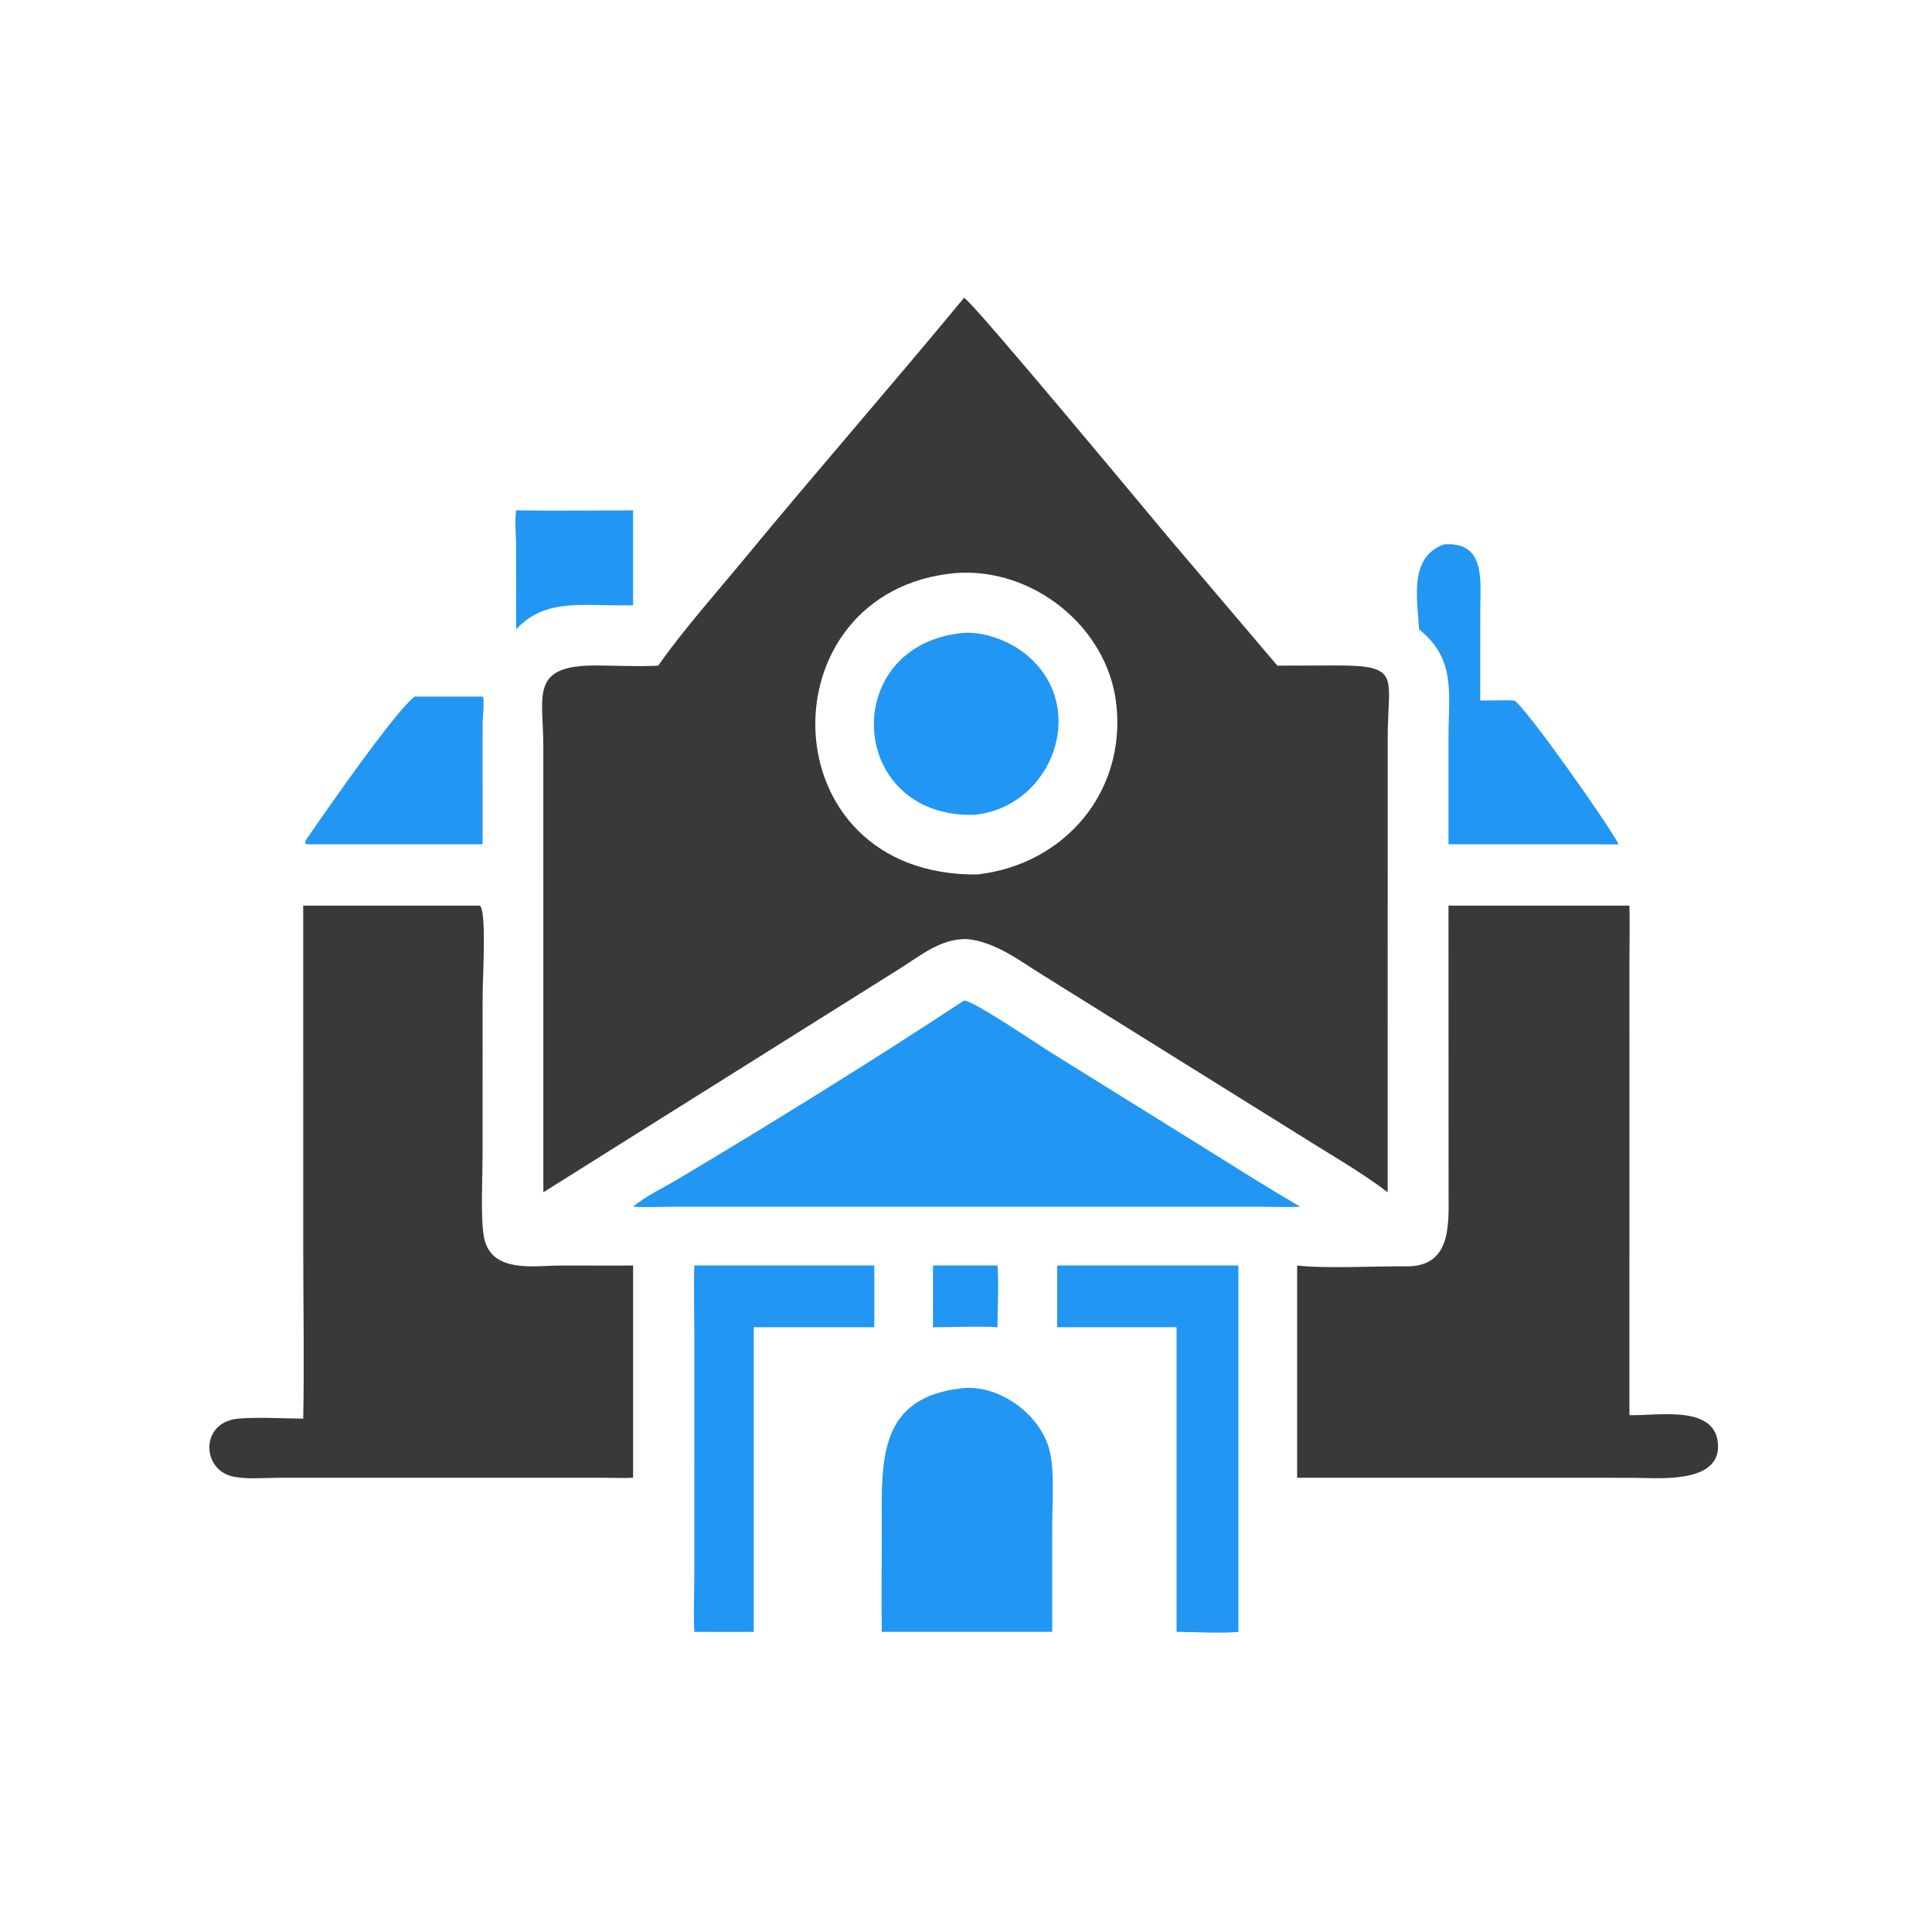
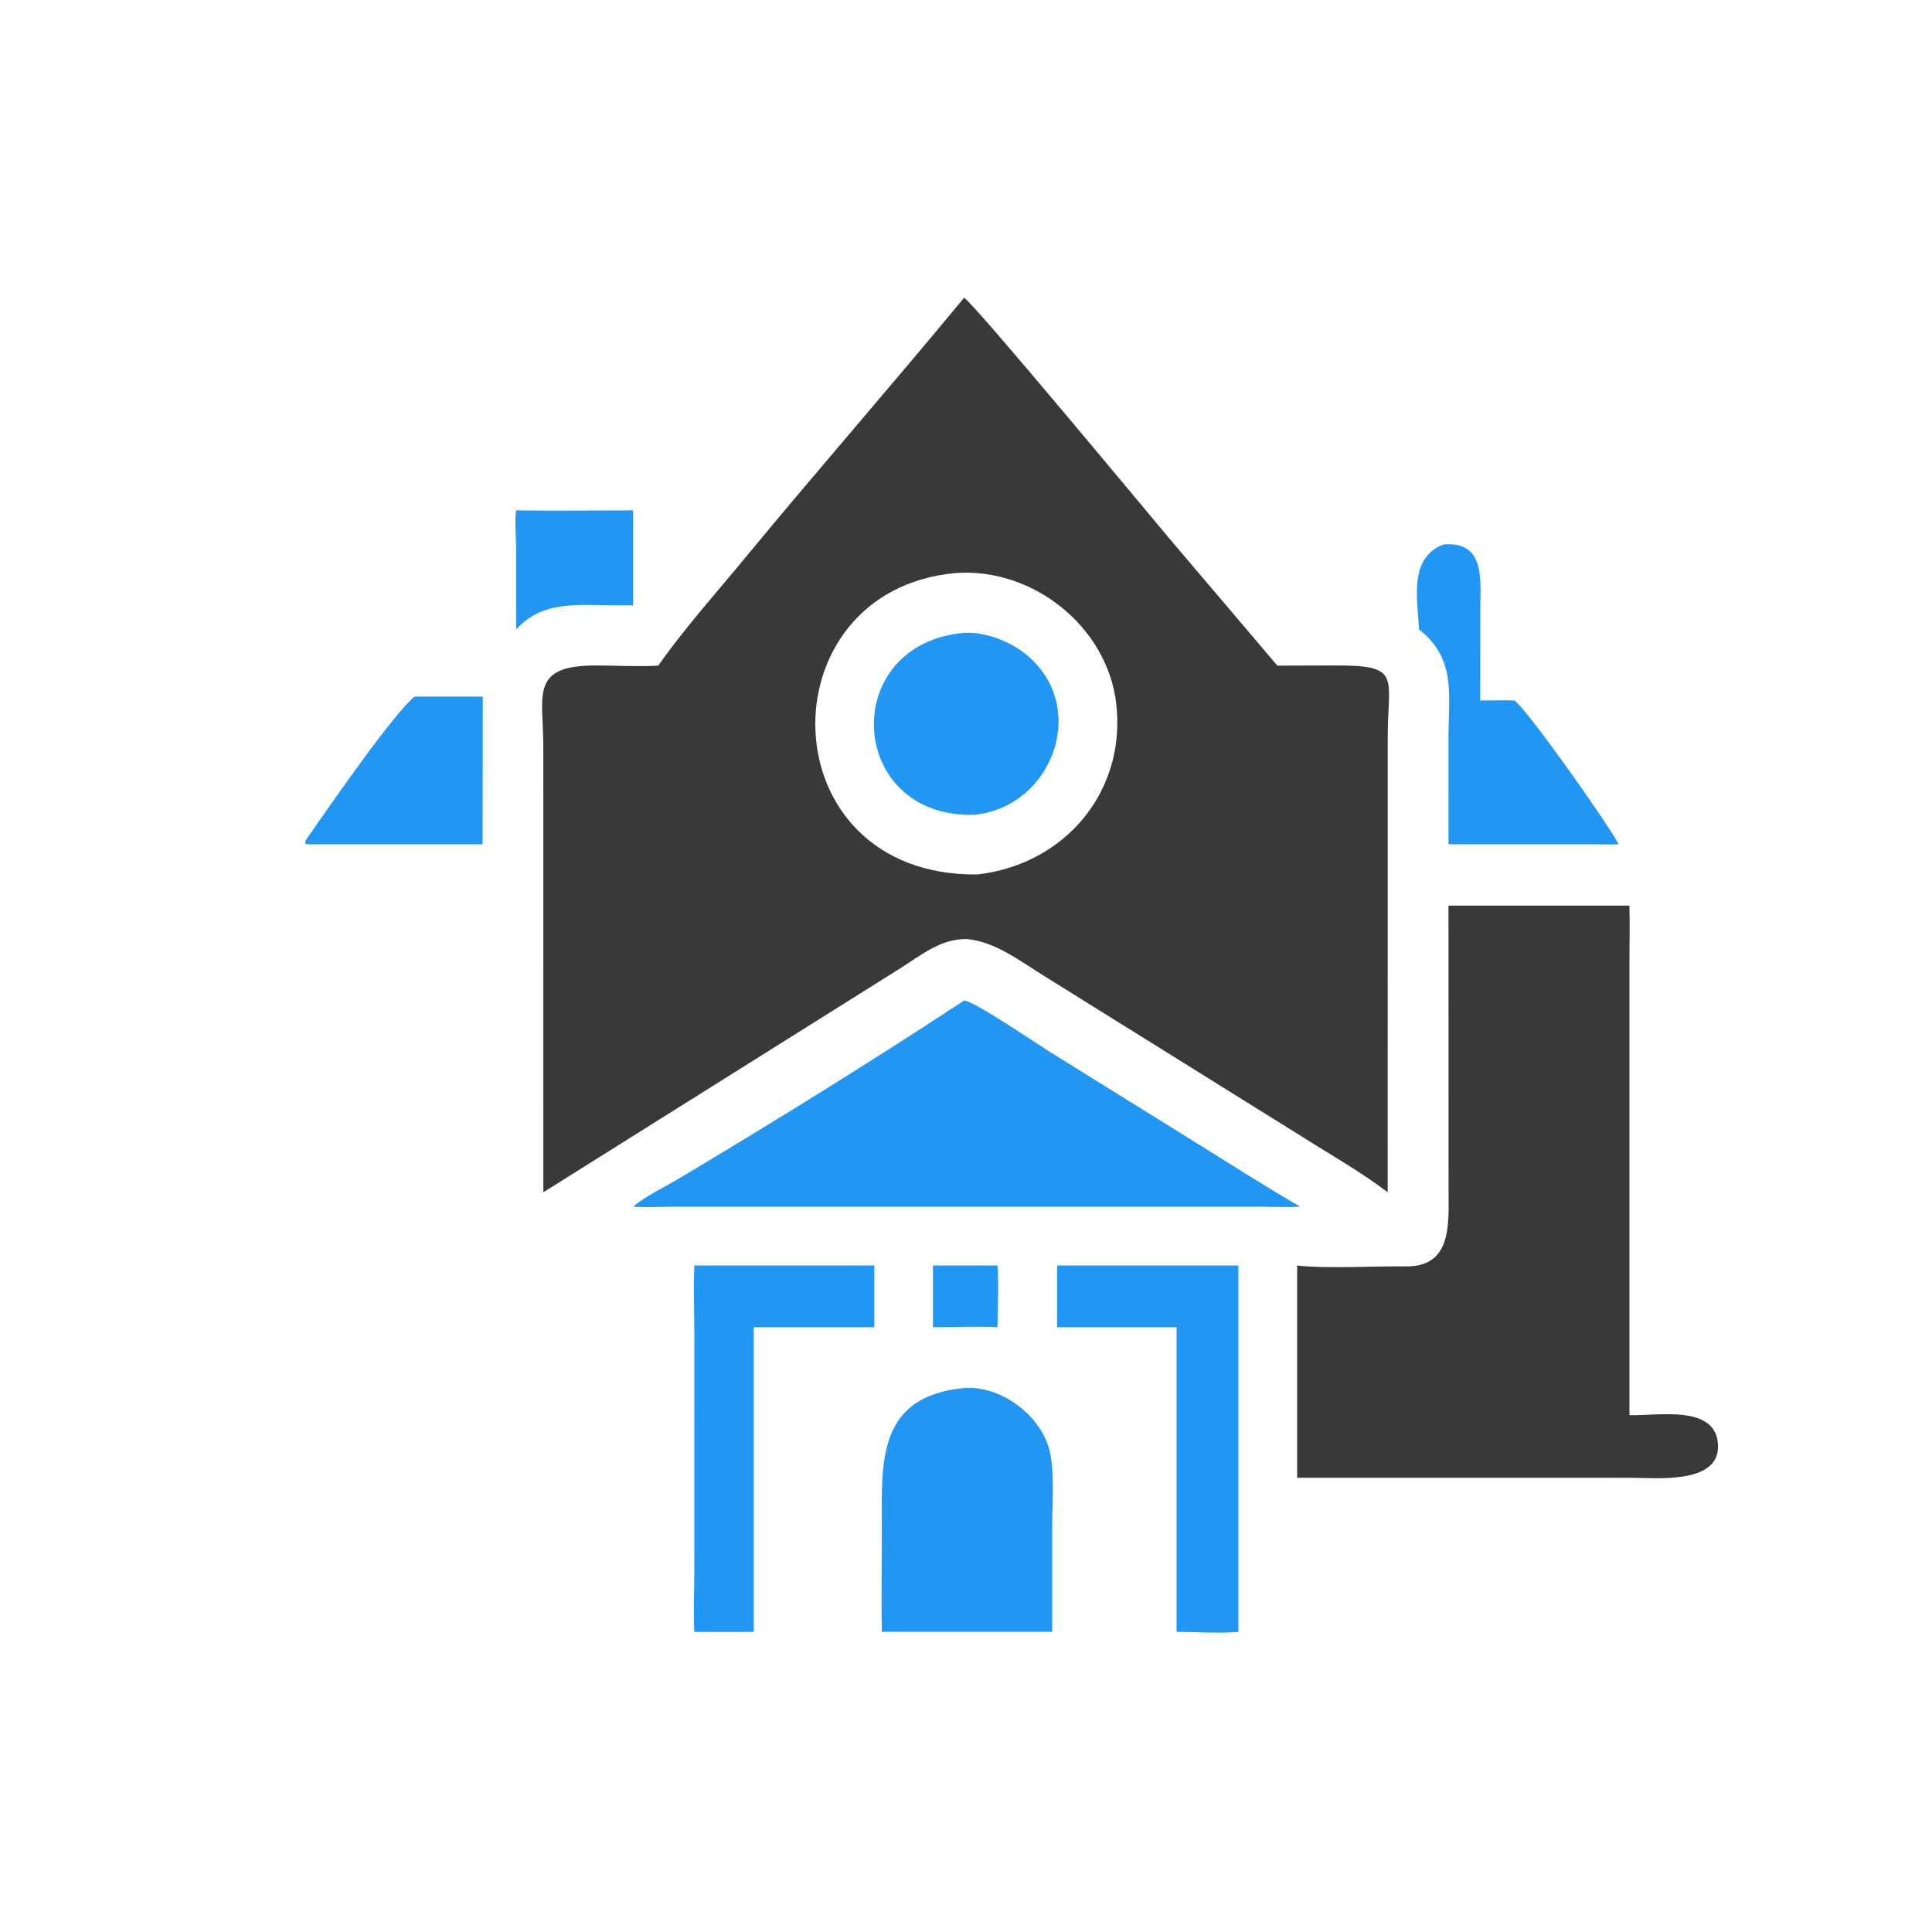
<svg xmlns="http://www.w3.org/2000/svg" version="1.1" style="display: block;" viewBox="0 0 2048 2048" width="512" height="512">
  <path transform="translate(0,0)" fill="rgb(33,150,243)" d="M 988.999 1341.48 L 1057.4 1341.48 C 1058.84 1362.94 1057.46 1385.35 1057.4 1406.91 C 1034.82 1405.68 1011.65 1406.86 988.999 1406.91 L 988.999 1341.48 z" />
  <path transform="translate(0,0)" fill="rgb(33,150,243)" d="M 547.134 541.003 C 588.428 541.619 629.806 541.033 671.107 541.003 L 671.107 641.654 L 651.359 641.654 C 613.778 641.576 575.014 636.016 547.134 667.272 L 547.091 578.919 C 547.055 566.698 545.382 552.98 547.134 541.003 z" />
-   <path transform="translate(0,0)" fill="rgb(33,150,243)" d="M 511.591 738.42 L 511.776 738.448 C 513.921 741.218 511.568 762.217 511.56 767.368 L 511.591 894.97 L 324.994 894.97 C 321.201 893.954 325.984 887.967 327.212 886.192 C 350.971 851.863 418.867 754.335 439.494 738.42 L 511.591 738.42 z" />
+   <path transform="translate(0,0)" fill="rgb(33,150,243)" d="M 511.591 738.42 L 511.776 738.448 L 511.591 894.97 L 324.994 894.97 C 321.201 893.954 325.984 887.967 327.212 886.192 C 350.971 851.863 418.867 754.335 439.494 738.42 L 511.591 738.42 z" />
  <path transform="translate(0,0)" fill="rgb(33,150,243)" d="M 1530.51 577.107 C 1575.36 573.558 1569.17 616.241 1569.16 646.578 L 1569.08 742.557 C 1581.16 742.644 1593.14 742.097 1605.24 742.557 C 1617.6 750.084 1703.76 872.08 1715.88 894.97 C 1708.04 895.338 1700.1 895.061 1692.25 894.97 L 1535.45 894.97 L 1535.47 780.682 C 1535.5 736.082 1543.73 698.236 1504.29 667.272 C 1502.19 632.583 1493.76 590.852 1530.51 577.107 z" />
  <path transform="translate(0,0)" fill="rgb(33,150,243)" d="M 736.01 1341.48 L 926.826 1341.48 L 926.826 1406.91 L 798.995 1406.91 L 798.995 1602.5 L 798.995 1729.85 C 778.014 1730.1 756.995 1729.85 736.01 1729.85 C 734.909 1710.51 735.938 1690.71 735.972 1671.32 L 736.007 1414.21 C 735.997 1390.03 735.134 1365.64 736.01 1341.48 z" />
  <path transform="translate(0,0)" fill="rgb(33,150,243)" d="M 1120.64 1341.48 L 1312.74 1341.48 L 1312.74 1729.85 C 1293.73 1731.66 1266.99 1729.91 1247.2 1729.85 L 1247.2 1406.91 L 1120.64 1406.91 L 1120.64 1341.48 z" />
  <path transform="translate(0,0)" fill="rgb(33,150,243)" d="M 1021.95 1471.37 C 1060.26 1468.57 1102 1499.03 1112.2 1536.19 C 1118.2 1558.03 1115.38 1593.71 1115.38 1617.24 L 1115.34 1729.85 L 1032.32 1729.85 L 934.731 1729.85 C 934.196 1692.78 934.791 1655.66 934.693 1618.59 C 934.504 1547.81 930.679 1480.28 1021.95 1471.37 z" />
  <path transform="translate(0,0)" fill="rgb(33,150,243)" d="M 1021.95 1060.6 C 1032.07 1060.75 1099.37 1106.61 1112.65 1114.88 L 1265.69 1209.99 C 1303.18 1233.34 1340.17 1257.01 1378.41 1279.18 C 1365.12 1279.93 1351.81 1279.25 1338.5 1279.21 L 1032.32 1279.18 L 713.498 1279.2 C 699.368 1279.27 685.221 1280.05 671.107 1279.18 C 683.234 1268.48 704.076 1258.6 718.343 1250.1 C 818.463 1190.42 924.401 1124.84 1021.95 1060.6 z" />
-   <path transform="translate(0,0)" fill="rgb(57,57,57)" d="M 508.018 959.98 C 516.267 960.733 511.629 1036.49 511.612 1053.73 L 511.538 1224.99 C 511.536 1247.02 509.345 1291.1 512.924 1310.96 C 519.976 1350.09 566.033 1341.7 593.197 1341.53 C 619.166 1341.36 645.141 1341.81 671.107 1341.48 L 671.107 1566.46 C 660.971 1567.06 650.526 1566.5 640.355 1566.49 L 384.5 1566.46 L 295.914 1566.49 C 280.725 1566.52 263.145 1568.25 248.278 1565.51 C 214.735 1559.33 212.014 1512.01 247.06 1504.68 C 262.464 1501.46 303.483 1503.75 321.426 1503.81 C 322.637 1443.33 321.443 1382.61 321.441 1322.11 L 321.426 959.98 L 508.018 959.98 z" />
  <path transform="translate(0,0)" fill="rgb(57,57,57)" d="M 1535.45 959.98 L 1727.24 959.98 C 1727.8 979.347 1727.26 998.897 1727.26 1018.28 L 1727.24 1500.09 C 1755.99 1501.24 1820.73 1487.79 1821.18 1533.11 C 1821.59 1573.66 1754.94 1566.52 1729.42 1566.52 L 1661.25 1566.46 L 1375.01 1566.46 L 1375.01 1341.48 C 1404.27 1344.99 1458.78 1342.02 1490.32 1342.41 C 1538.37 1343 1535.68 1299.07 1535.55 1264.75 L 1535.45 959.98 z" />
  <path transform="translate(0,0)" fill="rgb(57,57,57)" d="M 1021.95 315.638 C 1031.56 320.291 1218.05 545.298 1239.55 570.824 L 1354.06 705.597 L 1413.76 705.44 C 1486.6 704.876 1471.1 716.742 1471.04 781.872 L 1470.98 1263.86 C 1442.27 1241.95 1409.66 1223.6 1379.14 1204.23 L 1106.07 1034.1 C 1081.05 1018.61 1055.42 998.456 1025.25 995.454 C 997.563 994.723 976.185 1012.64 953.998 1026.67 L 575.968 1263.86 L 575.936 790.847 C 575.846 737.236 561.271 705.247 631.594 705.433 C 653.087 705.49 675.031 706.747 696.469 705.67 L 697.767 705.597 C 724.637 667.192 759.479 628.252 789.49 591.843 C 866.029 498.986 945.384 408.474 1021.95 315.638 z M 1012.88 607.472 C 808.997 625.95 813.136 929.178 1036.04 926.977 C 1128.28 916.411 1193.78 839.904 1183.32 746.411 C 1174.12 664.296 1094.56 601.229 1012.88 607.472 z" />
  <path transform="translate(0,0)" fill="rgb(33,150,243)" d="M 1016.73 671.391 C 1040.08 668.007 1068.67 678.583 1086.76 692.999 C 1156.01 748.18 1115.86 855.967 1032.32 863.782 C 899.255 866.802 888.682 687.439 1016.73 671.391 z" />
</svg>